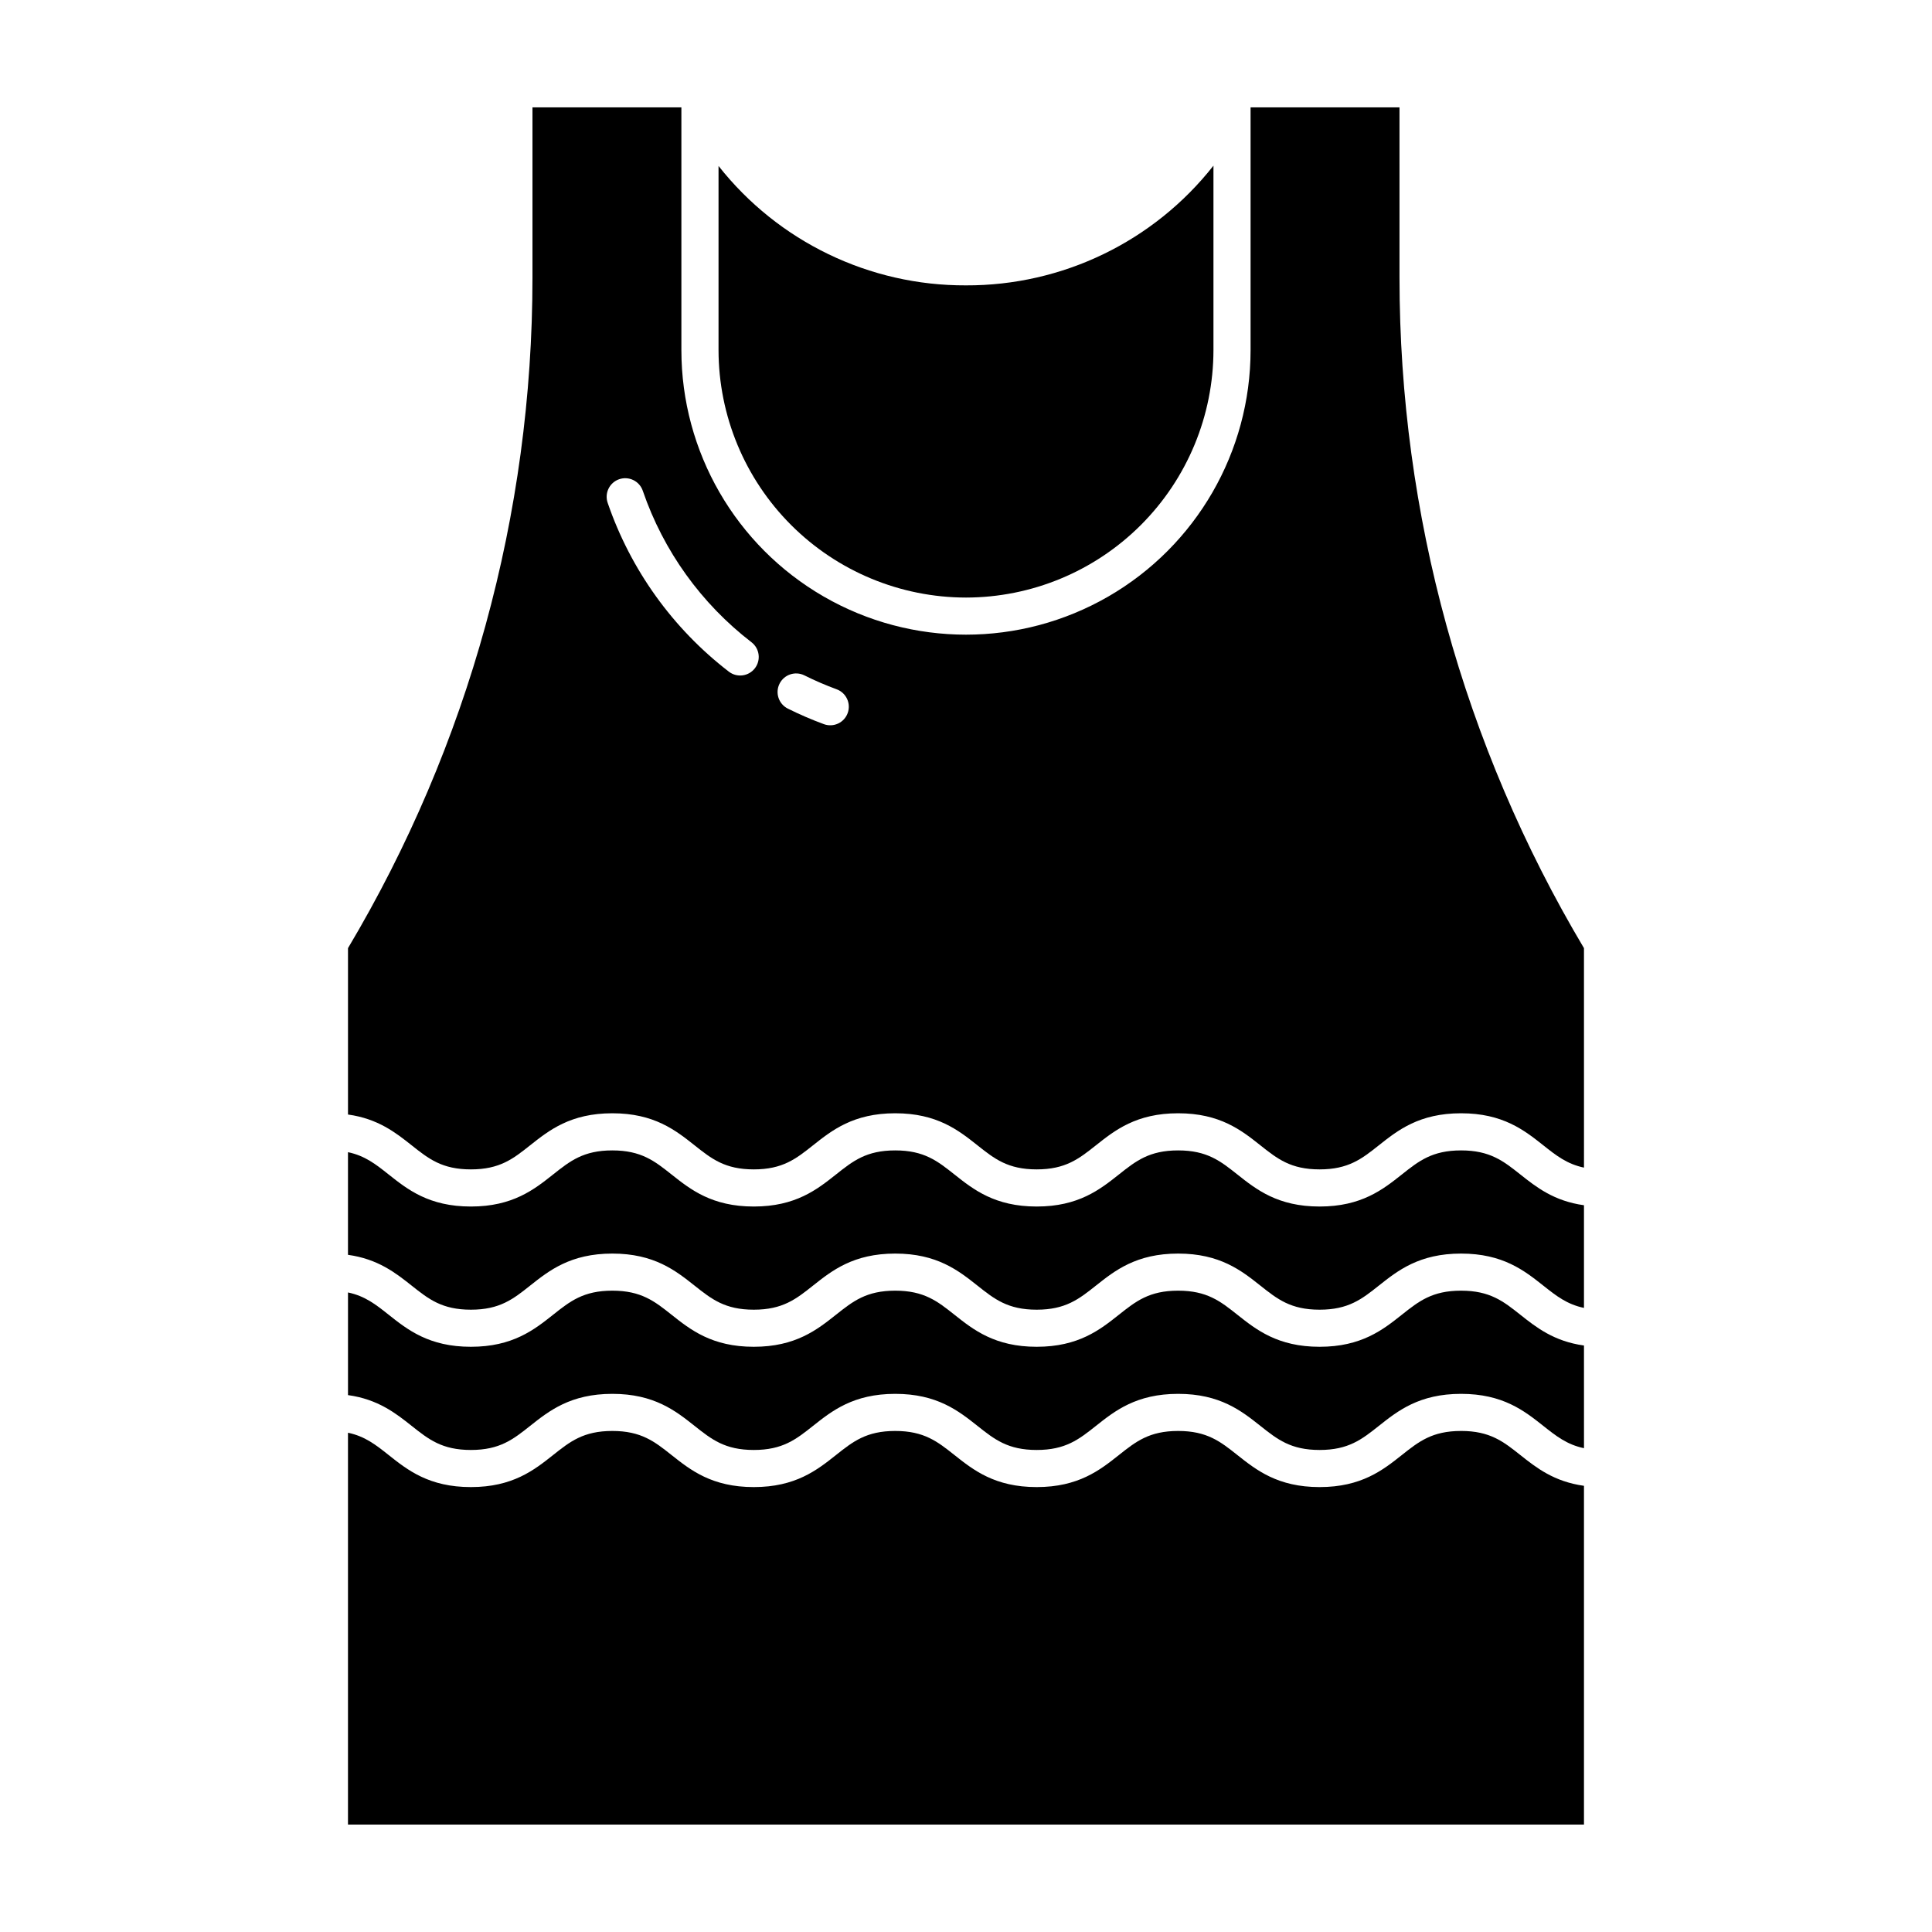
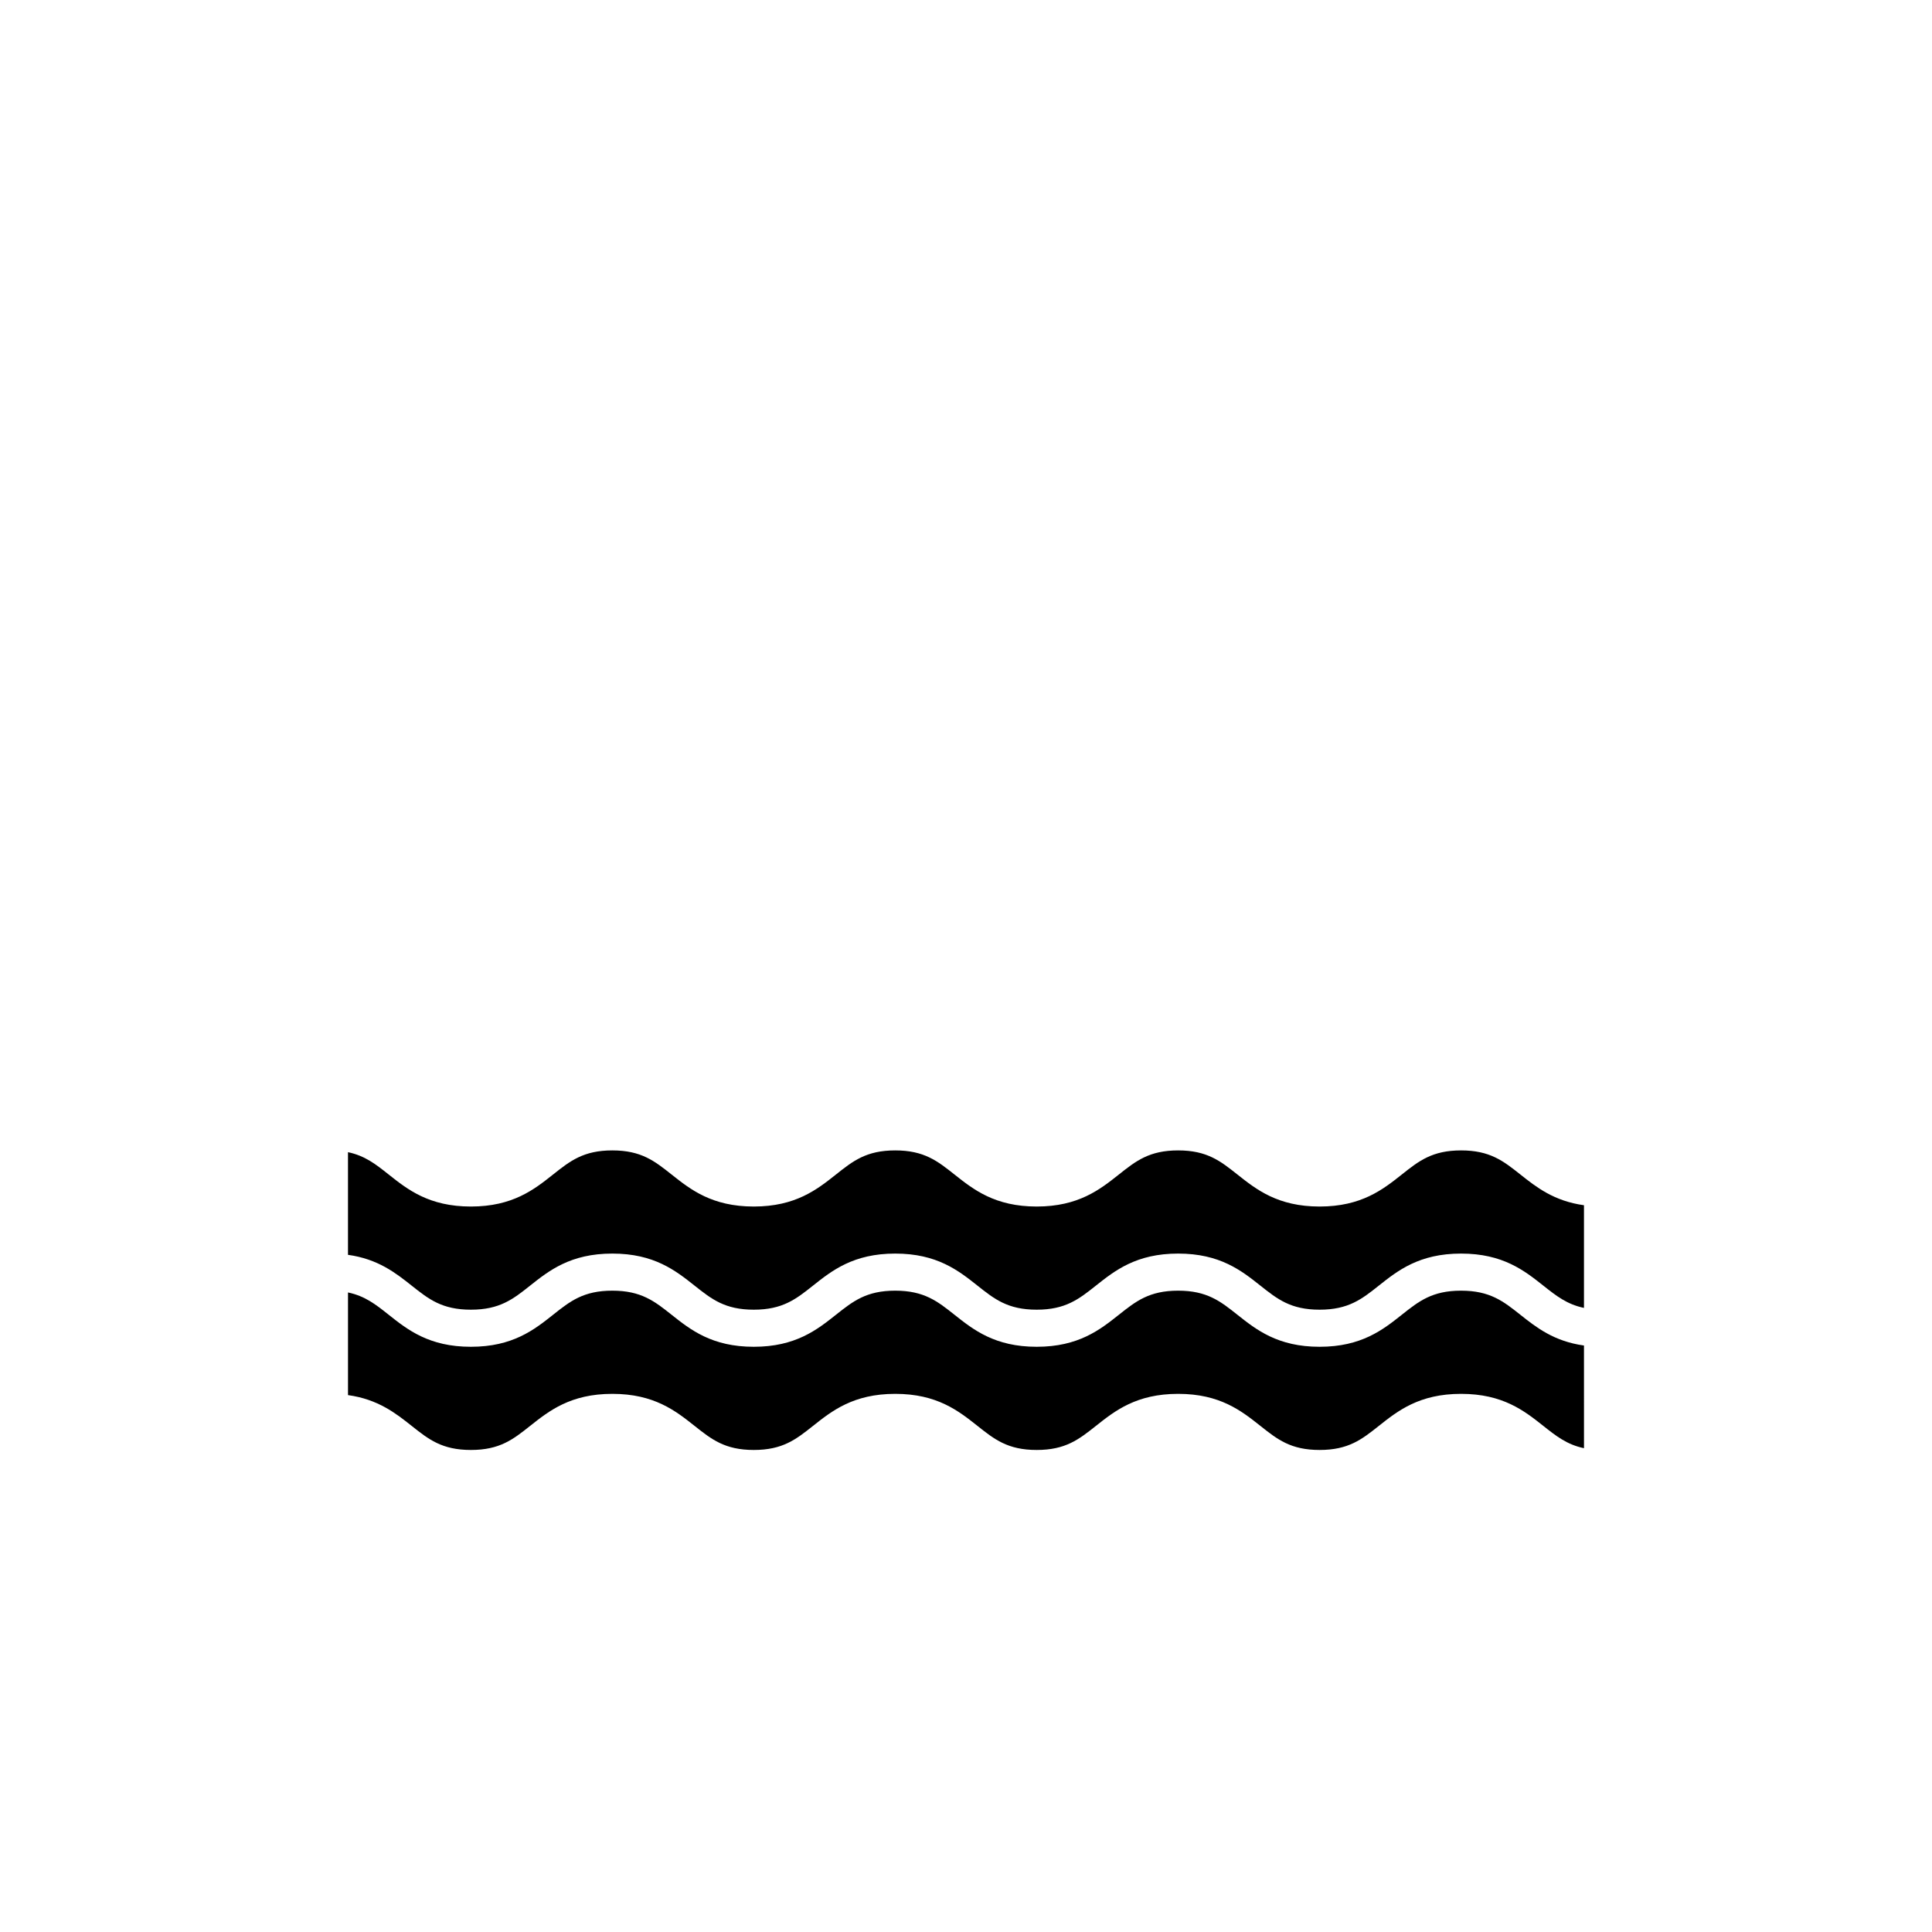
<svg xmlns="http://www.w3.org/2000/svg" fill="#000000" width="800px" height="800px" version="1.1" viewBox="144 144 512 512">
  <g>
-     <path d="m514.88 172.46h-39.465v64.316c0 26.941-14.375 51.84-37.711 65.312-23.332 13.473-52.082 13.473-75.418 0-23.336-13.473-37.711-38.371-37.711-65.312v-64.316h-39.465v45.18c-0.004 62.531-16.895 123.9-48.887 177.63v44.09c7.961 1.105 12.664 4.82 16.883 8.168 4.484 3.559 8.027 6.371 15.688 6.371 7.656 0 11.199-2.812 15.684-6.371 5.019-3.984 10.715-8.5 21.801-8.5s16.777 4.516 21.801 8.5c4.484 3.559 8.027 6.371 15.684 6.371s11.199-2.812 15.684-6.371c5.019-3.984 10.715-8.5 21.801-8.5s16.777 4.516 21.801 8.5c4.484 3.559 8.027 6.371 15.684 6.371s11.199-2.812 15.688-6.371c5.019-3.984 10.715-8.5 21.801-8.5 11.086 0 16.781 4.516 21.801 8.5 4.484 3.559 8.027 6.371 15.684 6.371s11.203-2.812 15.688-6.371c5.019-3.984 10.715-8.5 21.805-8.5 11.086 0 16.781 4.516 21.805 8.5 3.398 2.695 6.258 4.957 10.77 5.902l-0.004-58.16c-31.992-53.727-48.883-115.1-48.887-177.63zm-170.83 148.64c-1.656 2.152-4.746 2.555-6.898 0.895-14.848-11.43-26.008-26.969-32.098-44.691-0.441-1.238-0.367-2.606 0.203-3.789 0.574-1.188 1.594-2.094 2.84-2.519 1.246-0.426 2.613-0.336 3.789 0.254 1.18 0.586 2.07 1.621 2.481 2.875 5.461 15.891 15.473 29.824 28.789 40.078 2.152 1.656 2.551 4.746 0.895 6.898zm24.59 11.887c-0.449 1.227-1.367 2.223-2.555 2.769-1.184 0.547-2.539 0.602-3.762 0.148-3.25-1.195-6.434-2.57-9.531-4.113-2.434-1.211-3.422-4.164-2.207-6.598 1.211-2.434 4.164-3.422 6.598-2.207 2.777 1.383 5.625 2.613 8.539 3.684 1.223 0.449 2.219 1.367 2.766 2.555 0.547 1.184 0.602 2.535 0.152 3.762z" />
    <path d="m531.2 486.04c-7.66 0-11.203 2.809-15.688 6.371-5.019 3.984-10.715 8.5-21.805 8.5-11.086 0-16.777-4.516-21.801-8.5-4.484-3.559-8.027-6.371-15.688-6.371-7.656 0-11.199 2.809-15.688 6.371-5.019 3.984-10.715 8.5-21.801 8.5-11.086 0-16.777-4.516-21.801-8.5-4.484-3.559-8.027-6.371-15.688-6.371-7.656 0-11.195 2.812-15.684 6.371-5.019 3.984-10.715 8.5-21.801 8.5-11.086 0-16.777-4.516-21.797-8.5-4.484-3.559-8.027-6.371-15.684-6.371s-11.199 2.809-15.684 6.371c-5.019 3.984-10.715 8.5-21.801 8.5-11.086 0-16.781-4.516-21.801-8.5-3.394-2.695-6.258-4.957-10.766-5.898v27.203c7.961 1.105 12.664 4.82 16.883 8.168 4.484 3.559 8.027 6.371 15.688 6.371 7.656 0 11.199-2.812 15.684-6.371 5.019-3.984 10.715-8.5 21.801-8.5s16.777 4.516 21.801 8.5c4.484 3.559 8.027 6.371 15.684 6.371s11.199-2.812 15.684-6.371c5.019-3.984 10.715-8.5 21.801-8.5s16.777 4.516 21.801 8.5c4.484 3.559 8.027 6.371 15.684 6.371s11.199-2.812 15.688-6.371c5.019-3.984 10.715-8.5 21.801-8.5 11.086 0 16.781 4.516 21.801 8.5 4.484 3.559 8.027 6.371 15.684 6.371s11.203-2.812 15.688-6.371c5.019-3.984 10.715-8.5 21.805-8.5 11.086 0 16.781 4.516 21.805 8.5 3.398 2.695 6.258 4.957 10.77 5.902l-0.004-27.211c-7.961-1.105-12.668-4.82-16.883-8.168-4.484-3.555-8.031-6.367-15.688-6.367z" />
-     <path d="m400 302.36c17.387-0.02 34.055-6.938 46.348-19.23 12.293-12.293 19.211-28.961 19.23-46.348v-48.879c-15.816 20.117-40.023 31.82-65.613 31.723-25.551 0.094-49.727-11.578-65.547-31.645v48.801c0.02 17.387 6.938 34.055 19.23 46.348 12.293 12.293 28.965 19.211 46.352 19.23z" />
-     <path d="m531.2 523.22c-7.66 0-11.203 2.812-15.688 6.371-5.019 3.984-10.715 8.5-21.805 8.5-11.086 0-16.777-4.516-21.801-8.5-4.484-3.559-8.027-6.371-15.688-6.371-7.656 0-11.199 2.812-15.688 6.371-5.019 3.984-10.715 8.5-21.801 8.5-11.086 0-16.777-4.516-21.801-8.5-4.484-3.559-8.027-6.371-15.688-6.371-7.656 0-11.195 2.812-15.684 6.371-5.019 3.984-10.715 8.5-21.801 8.5-11.086 0-16.777-4.516-21.801-8.5-4.484-3.559-8.027-6.371-15.684-6.371s-11.199 2.812-15.684 6.371c-5.019 3.984-10.715 8.5-21.801 8.5-11.086 0-16.781-4.516-21.801-8.5-3.394-2.695-6.258-4.957-10.766-5.902v103.84h327.55v-89.773c-7.961-1.105-12.668-4.82-16.883-8.168-4.484-3.559-8.031-6.371-15.688-6.371z" />
    <path d="m531.2 448.87c-7.66 0-11.203 2.812-15.688 6.371-5.019 3.984-10.715 8.5-21.805 8.5-11.086 0-16.777-4.516-21.801-8.5-4.484-3.559-8.027-6.371-15.688-6.371-7.656 0-11.199 2.812-15.688 6.371-5.019 3.984-10.715 8.5-21.801 8.5-11.086 0-16.777-4.516-21.801-8.5-4.484-3.559-8.027-6.371-15.688-6.371-7.656 0-11.199 2.812-15.684 6.371-5.019 3.984-10.715 8.5-21.801 8.5-11.086 0-16.777-4.516-21.801-8.5-4.484-3.559-8.027-6.371-15.684-6.371s-11.199 2.812-15.684 6.371c-5.019 3.984-10.715 8.5-21.801 8.5-11.086 0-16.781-4.516-21.801-8.5-3.394-2.695-6.258-4.957-10.766-5.902v27.203c7.961 1.105 12.664 4.82 16.883 8.168 4.484 3.559 8.027 6.371 15.688 6.371 7.656 0 11.199-2.809 15.684-6.371 5.019-3.984 10.715-8.5 21.801-8.5 11.086 0 16.777 4.516 21.801 8.5 4.484 3.559 8.027 6.371 15.684 6.371s11.199-2.809 15.684-6.371c5.019-3.984 10.715-8.5 21.801-8.5 11.086 0 16.777 4.516 21.801 8.5 4.484 3.559 8.027 6.371 15.684 6.371s11.199-2.809 15.688-6.371c5.019-3.984 10.715-8.5 21.801-8.5s16.781 4.516 21.801 8.5c4.484 3.559 8.027 6.371 15.684 6.371s11.203-2.809 15.688-6.371c5.019-3.984 10.715-8.5 21.805-8.5 11.086 0 16.781 4.516 21.805 8.5 3.398 2.695 6.258 4.957 10.77 5.898v-27.207c-7.961-1.105-12.668-4.82-16.883-8.168-4.484-3.555-8.031-6.363-15.688-6.363z" />
  </g>
</svg>